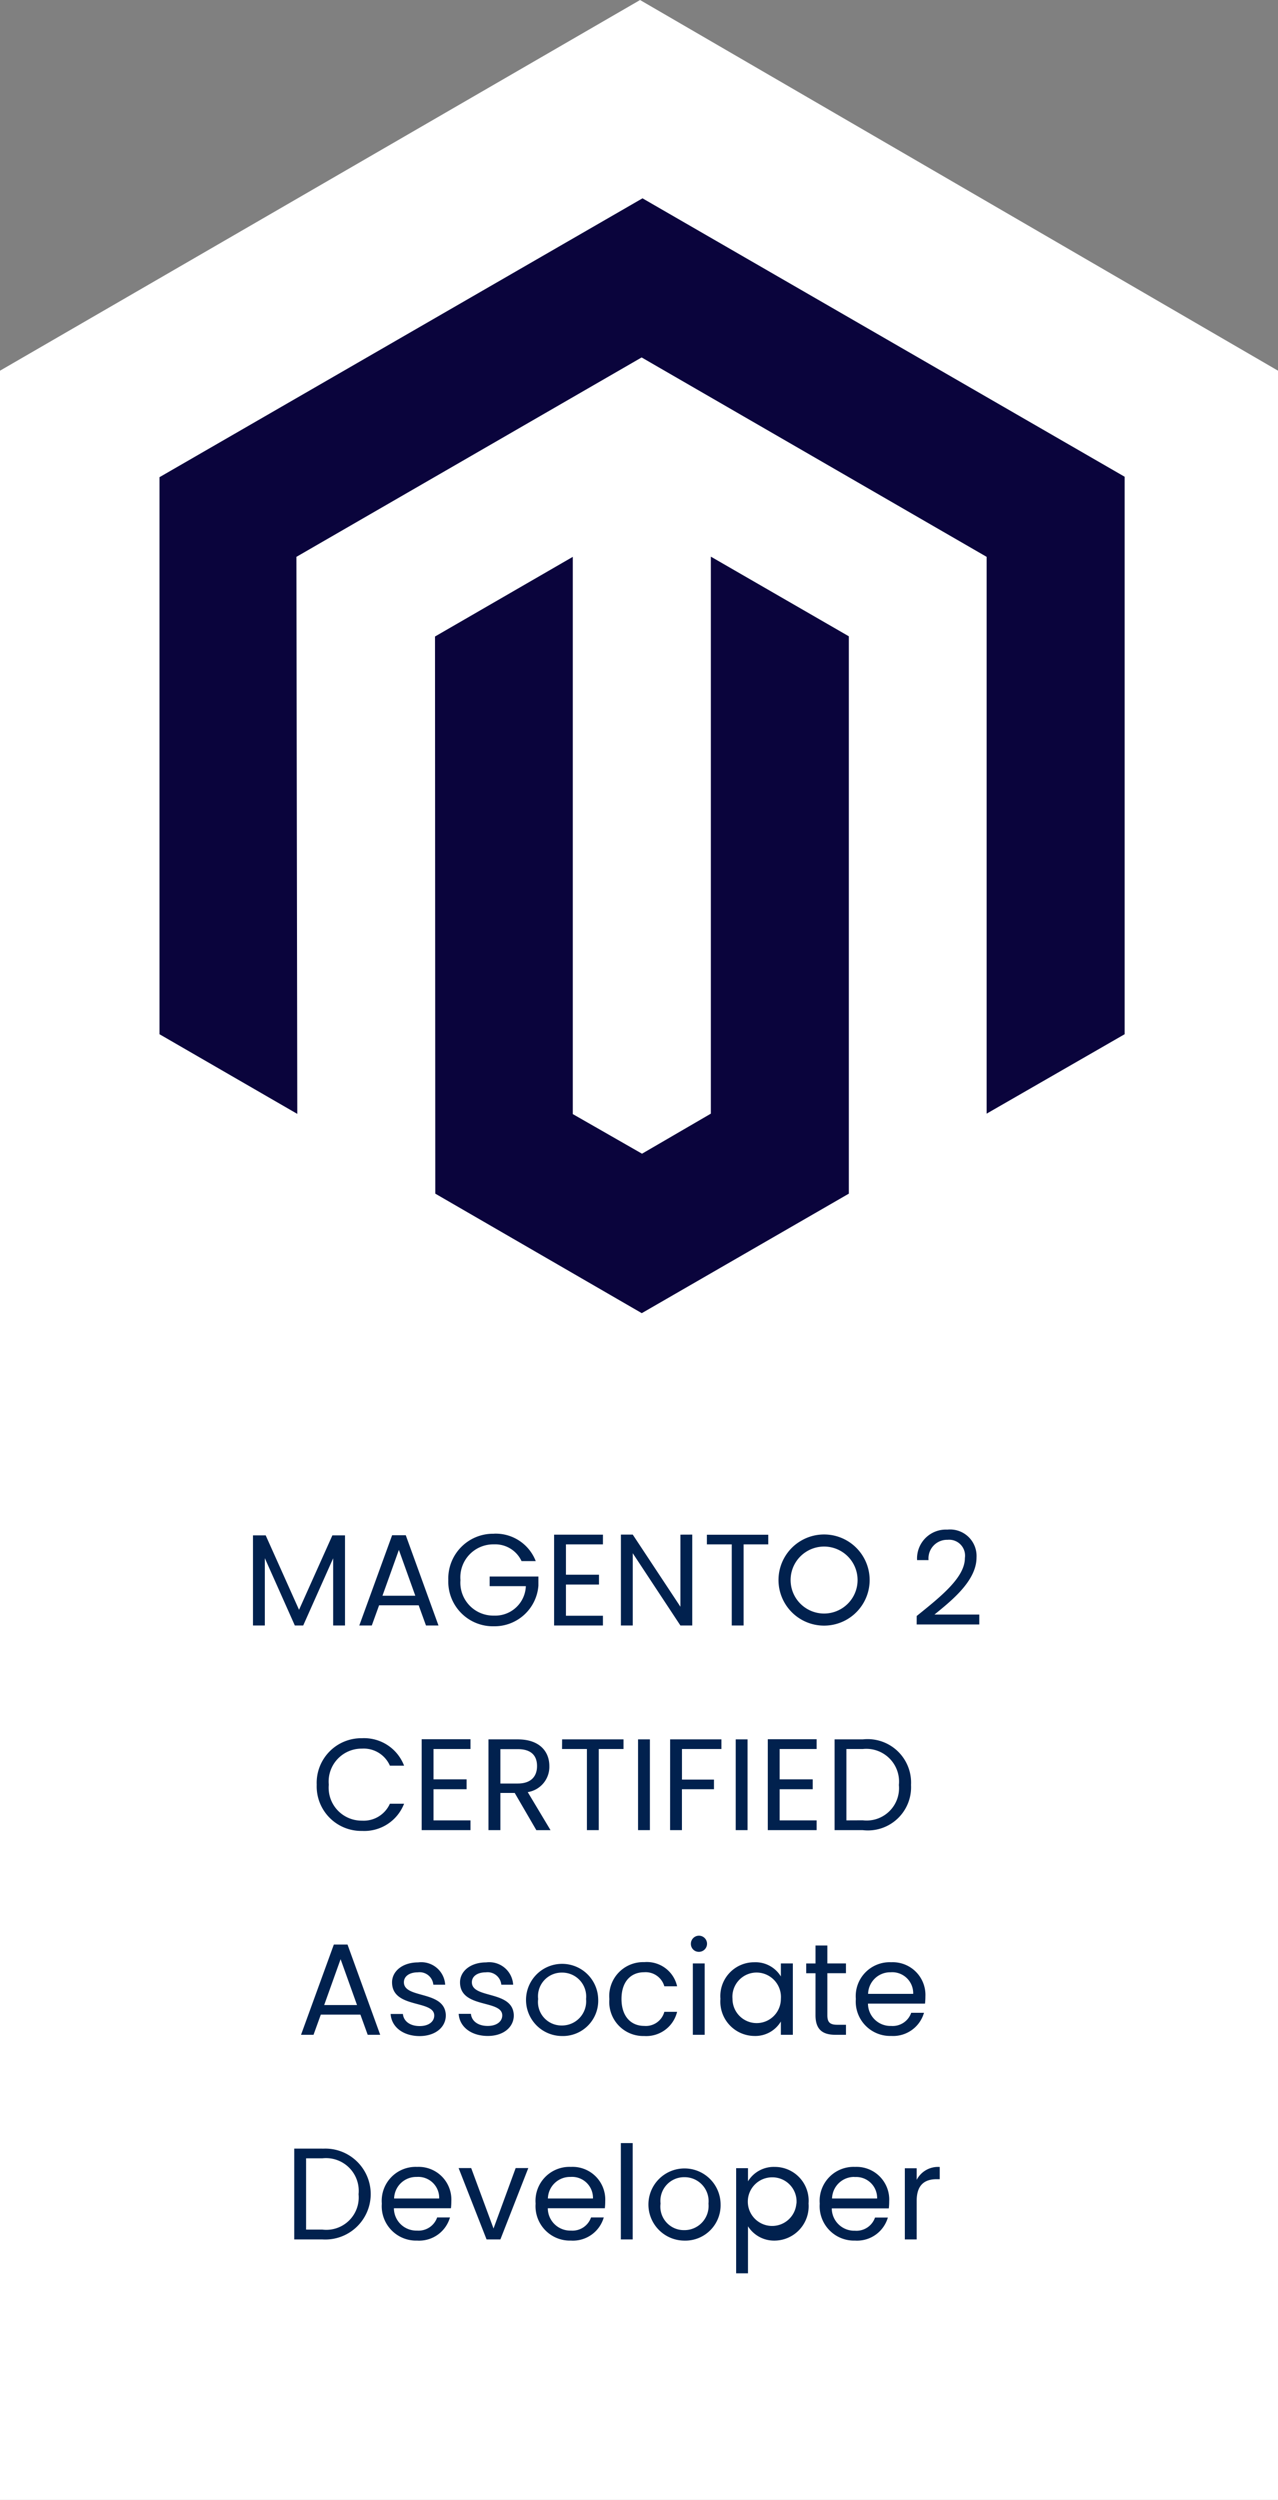
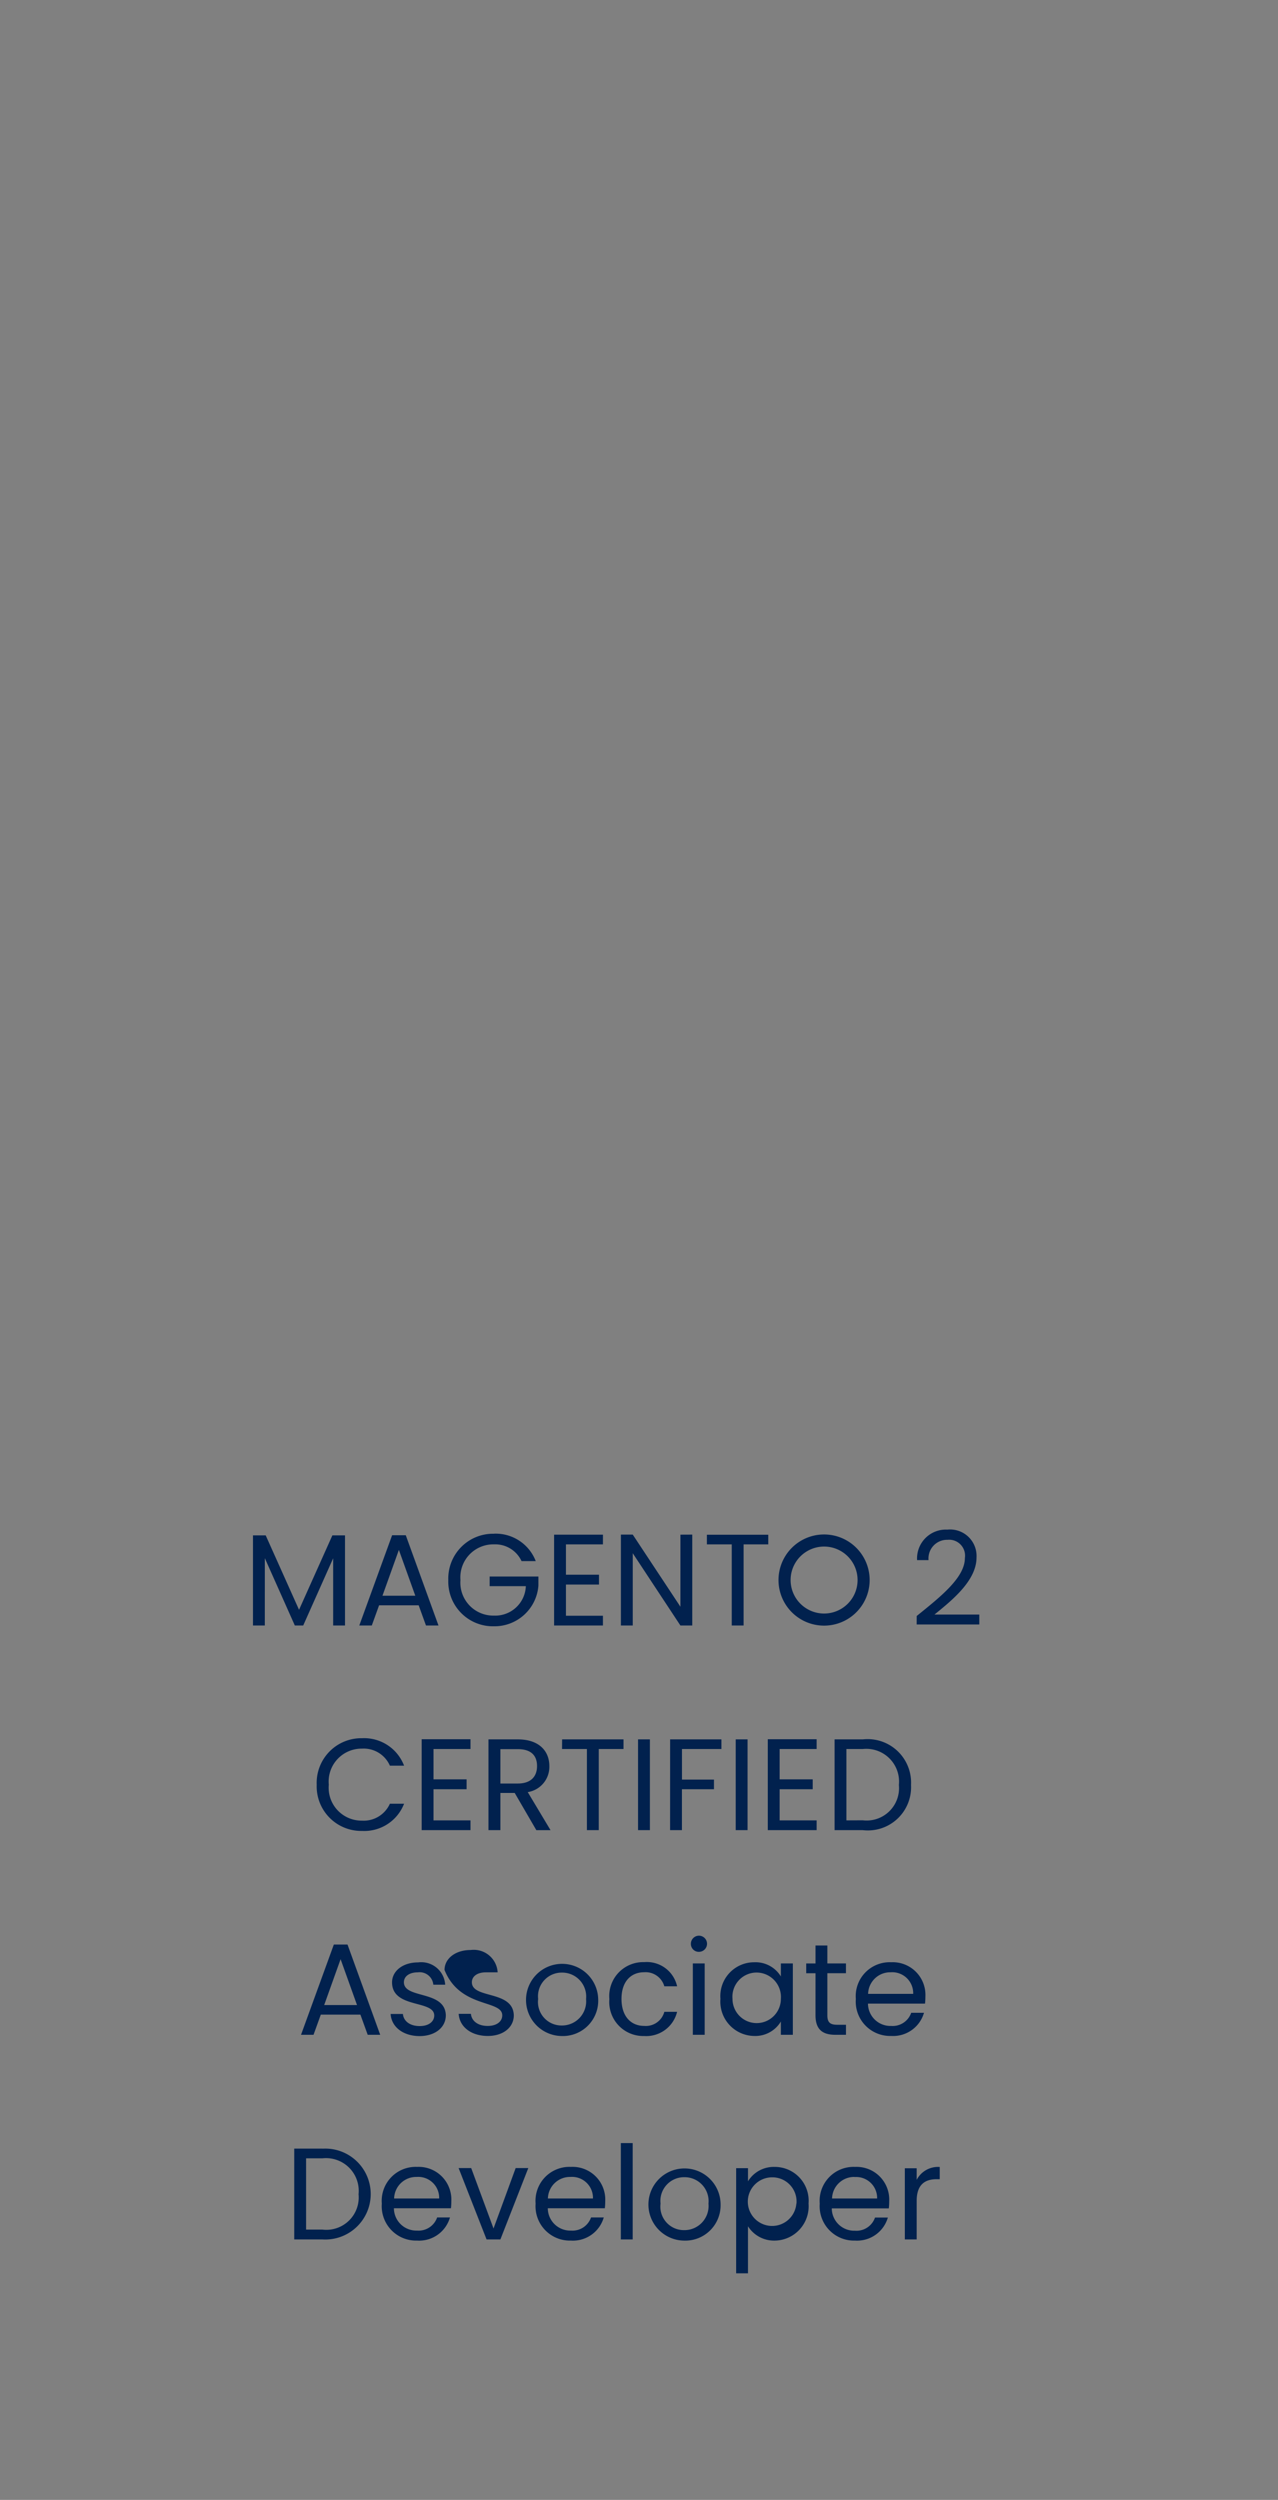
<svg xmlns="http://www.w3.org/2000/svg" width="68.7" height="134.372" viewBox="0 0 68.7 134.372">
  <rect x="0" y="0" width="68.7" height="134.372" fill="#808080" stroke="none" />
  <g id="Group_169" data-name="Group 169" transform="translate(-926.001 -10233.239)">
    <g id="Group_169-2" data-name="Group 169" transform="translate(338.984 217.239)">
-       <path id="Path_952" data-name="Path 952" d="M5748.017,9570.9v114.448h68.7V9570.9l-34.293-19.924Z" transform="translate(-5161 465.025)" fill="#fff" />
-       <path id="Icon_awesome-magento" data-name="Icon awesome-magento" d="M52.043,14.965V44.931L44.625,49.2V19.271L26.079,8.553,7.522,19.271l.047,29.942L.162,44.931V14.989L26.126,0ZM29.8,49.2l-3.7,2.153-3.721-2.13V19.271l-7.407,4.282L14.987,53.5l11.1,6.424L37.218,53.5V23.542L29.8,19.26V49.2Z" transform="translate(595.429 10026.66)" fill="#0a043c" />
-     </g>
-     <path id="Path_38368" data-name="Path 38368" d="M21.6,7h.637V3.381L23.85,7H24.3l1.61-3.612V7h.637V2.156h-.679l-1.792,4-1.792-4H21.6Zm9.3,0h.672L29.814,2.149h-.735L27.315,7h.672l.392-1.085h2.128Zm-.574-1.6H28.561l.882-2.464Zm4.228-3.332A2.407,2.407,0,0,0,32.1,4.557a2.4,2.4,0,0,0,2.45,2.485,2.366,2.366,0,0,0,2.394-2.184v-.49H34.322v.518h1.946a1.645,1.645,0,0,1-1.715,1.582,1.77,1.77,0,0,1-1.8-1.911,1.772,1.772,0,0,1,1.8-1.918,1.557,1.557,0,0,1,1.484.9H36.8A2.307,2.307,0,0,0,34.553,2.065Zm5.859.049H37.787V7h2.625V6.475H38.424V4.8H40.2V4.27H38.424V2.639h1.988Zm4.165,0V5.992L42.015,2.114h-.637V7h.637V3.115L44.577,7h.637V2.114ZM46,2.639h1.337V7h.637V2.639H49.3V2.121H46Zm8.75,1.918a2.45,2.45,0,1,0-4.9,0,2.45,2.45,0,1,0,4.9,0Zm-4.249,0a1.8,1.8,0,1,1,3.6,0,1.8,1.8,0,1,1-3.6,0Zm6.776,2.387h3.367V6.412H58.234c.9-.735,2.261-1.806,2.261-3.066a1.424,1.424,0,0,0-1.568-1.5A1.551,1.551,0,0,0,57.3,3.486h.616a1,1,0,0,1,1.022-1.092.855.855,0,0,1,.931.98c0,1.036-1.26,2.044-2.59,3.115ZM25.026,15.557a2.394,2.394,0,0,0,2.436,2.485,2.294,2.294,0,0,0,2.261-1.463H28.96a1.54,1.54,0,0,1-1.5.91,1.77,1.77,0,0,1-1.785-1.932,1.772,1.772,0,0,1,1.785-1.939,1.535,1.535,0,0,1,1.5.917h.763a2.3,2.3,0,0,0-2.261-1.477A2.4,2.4,0,0,0,25.026,15.557Zm8.267-2.443H30.668V18h2.625v-.525H31.305V15.8h1.778V15.27H31.305V13.639h1.988Zm3.577,1.442c0,.546-.315.938-1.036.938H34.9V13.646h.938C36.562,13.646,36.87,14,36.87,14.556Zm-2.611-1.435V18H34.9V16h.77l1.162,2h.763l-1.225-2.044a1.376,1.376,0,0,0,1.162-1.4c0-.8-.546-1.435-1.694-1.435Zm3.955.518h1.337V18h.637V13.639h1.33v-.518h-3.3ZM42.3,18h.637V13.121H42.3Zm1.722,0h.637V15.8h1.722v-.518H44.661V13.639h2.121v-.518H44.024Zm3.528,0h.637V13.121h-.637ZM51.9,13.114H49.274V18H51.9v-.525H49.911V15.8h1.778V15.27H49.911V13.639H51.9Zm2.485.007H52.865V18h1.519a2.322,2.322,0,0,0,2.59-2.429A2.337,2.337,0,0,0,54.384,13.121ZM53.5,17.475V13.639h.882a1.76,1.76,0,0,1,1.939,1.932,1.74,1.74,0,0,1-1.939,1.9ZM27.767,29h.672l-1.757-4.851h-.735L24.183,29h.672l.392-1.085h2.128Zm-.574-1.6H25.428l.882-2.464Zm4.774.56c-.028-1.372-2.254-.875-2.254-1.785,0-.308.28-.532.749-.532a.738.738,0,0,1,.833.665h.637a1.287,1.287,0,0,0-1.449-1.2c-.854,0-1.407.483-1.407,1.071,0,1.428,2.268.931,2.268,1.785,0,.315-.28.567-.784.567-.539,0-.868-.28-.9-.651H29c.042.7.672,1.19,1.568,1.19C31.413,29.063,31.966,28.587,31.966,27.957Zm3.654,0c-.028-1.372-2.254-.875-2.254-1.785,0-.308.28-.532.749-.532a.738.738,0,0,1,.833.665h.637a1.287,1.287,0,0,0-1.449-1.2c-.854,0-1.407.483-1.407,1.071C32.729,27.6,35,27.1,35,27.957c0,.315-.28.567-.784.567-.539,0-.868-.28-.9-.651h-.658c.042.7.672,1.19,1.568,1.19C35.068,29.063,35.621,28.587,35.621,27.957Zm4.536-.882a1.94,1.94,0,1,0-1.967,1.988A1.9,1.9,0,0,0,40.157,27.075Zm-3.227,0a1.272,1.272,0,0,1,1.281-1.421,1.289,1.289,0,0,1,1.295,1.421A1.3,1.3,0,0,1,38.19,28.5,1.263,1.263,0,0,1,36.93,27.075Zm3.829,0a1.827,1.827,0,0,0,1.869,1.988,1.706,1.706,0,0,0,1.771-1.3h-.686a1.029,1.029,0,0,1-1.085.756c-.7,0-1.218-.5-1.218-1.449s.518-1.435,1.218-1.435a1.045,1.045,0,0,1,1.085.756H44.4a1.667,1.667,0,0,0-1.771-1.3A1.823,1.823,0,0,0,40.758,27.075ZM45.245,29h.637V25.164h-.637Zm.329-4.459a.434.434,0,1,0-.434-.434A.424.424,0,0,0,45.574,24.541Zm1.155,2.527a1.845,1.845,0,0,0,1.813,1.995,1.6,1.6,0,0,0,1.435-.777V29h.644V25.164h-.644v.7a1.592,1.592,0,0,0-1.428-.763A1.818,1.818,0,0,0,46.729,27.068Zm3.248.007a1.3,1.3,0,1,1-2.6-.007,1.3,1.3,0,0,1,1.3-1.414A1.314,1.314,0,0,1,49.977,27.075Zm1.862.875c0,.77.385,1.05,1.064,1.05h.574v-.539h-.469c-.392,0-.532-.133-.532-.511V25.689h1v-.525h-1V24.2H51.84v.966h-.5v.525h.5Zm4.039-2.31A1.126,1.126,0,0,1,57.09,26.8H54.667A1.188,1.188,0,0,1,55.879,25.64Zm1.792,2.177h-.686a1.054,1.054,0,0,1-1.078.707,1.206,1.206,0,0,1-1.246-1.2h3.066a3.453,3.453,0,0,0,.021-.385A1.758,1.758,0,0,0,55.907,25.1a1.825,1.825,0,0,0-1.9,1.974,1.848,1.848,0,0,0,1.9,1.988A1.725,1.725,0,0,0,57.671,27.817Zm-32.333,7.3H23.818V40h1.519a2.444,2.444,0,1,0,0-4.879Zm-.882,4.354V35.639h.882a1.76,1.76,0,0,1,1.939,1.932,1.74,1.74,0,0,1-1.939,1.9ZM30.4,36.64A1.126,1.126,0,0,1,31.609,37.8H29.187A1.188,1.188,0,0,1,30.4,36.64Zm1.792,2.177H31.5a1.054,1.054,0,0,1-1.078.707,1.206,1.206,0,0,1-1.246-1.2h3.066a3.453,3.453,0,0,0,.021-.385A1.758,1.758,0,0,0,30.426,36.1a1.825,1.825,0,0,0-1.9,1.974,1.848,1.848,0,0,0,1.9,1.988A1.725,1.725,0,0,0,32.19,38.817Zm.462-2.653L34.157,40H34.9l1.5-3.836h-.679l-1.19,3.248-1.2-3.248Zm6.013.476A1.126,1.126,0,0,1,39.876,37.8H37.454A1.188,1.188,0,0,1,38.665,36.64Zm1.792,2.177h-.686a1.054,1.054,0,0,1-1.078.707,1.206,1.206,0,0,1-1.246-1.2h3.066a3.454,3.454,0,0,0,.021-.385A1.758,1.758,0,0,0,38.693,36.1a1.825,1.825,0,0,0-1.9,1.974,1.848,1.848,0,0,0,1.9,1.988A1.725,1.725,0,0,0,40.457,38.817ZM41.375,40h.637V34.82h-.637Zm5.362-1.925a1.94,1.94,0,1,0-1.967,1.988A1.9,1.9,0,0,0,46.736,38.075Zm-3.227,0a1.272,1.272,0,0,1,1.281-1.421,1.289,1.289,0,0,1,1.295,1.421A1.3,1.3,0,0,1,44.77,39.5,1.263,1.263,0,0,1,43.509,38.075Zm4.7-1.2v-.707h-.637V41.82h.637V39.293a1.659,1.659,0,0,0,1.435.77,1.846,1.846,0,0,0,1.82-1.995,1.818,1.818,0,0,0-1.82-1.967A1.62,1.62,0,0,0,48.213,36.871Zm2.6,1.2a1.307,1.307,0,1,1-1.3-1.414A1.3,1.3,0,0,1,50.817,38.068Zm3.122-1.428A1.126,1.126,0,0,1,55.151,37.8H52.729A1.188,1.188,0,0,1,53.939,36.64Zm1.792,2.177h-.686a1.054,1.054,0,0,1-1.078.707,1.206,1.206,0,0,1-1.246-1.2h3.066a3.454,3.454,0,0,0,.021-.385A1.758,1.758,0,0,0,53.967,36.1a1.825,1.825,0,0,0-1.9,1.974,1.848,1.848,0,0,0,1.9,1.988A1.725,1.725,0,0,0,55.731,38.817Zm1.554-.9c0-.889.462-1.162,1.071-1.162h.168v-.658a1.292,1.292,0,0,0-1.239.693v-.623h-.637V40h.637Z" transform="translate(918 10313.611)" fill="#01214e" />
+       </g>
+     <path id="Path_38368" data-name="Path 38368" d="M21.6,7h.637V3.381L23.85,7H24.3l1.61-3.612V7h.637V2.156h-.679l-1.792,4-1.792-4H21.6Zm9.3,0h.672L29.814,2.149h-.735L27.315,7h.672l.392-1.085h2.128Zm-.574-1.6H28.561l.882-2.464Zm4.228-3.332A2.407,2.407,0,0,0,32.1,4.557a2.4,2.4,0,0,0,2.45,2.485,2.366,2.366,0,0,0,2.394-2.184v-.49H34.322v.518h1.946a1.645,1.645,0,0,1-1.715,1.582,1.77,1.77,0,0,1-1.8-1.911,1.772,1.772,0,0,1,1.8-1.918,1.557,1.557,0,0,1,1.484.9H36.8A2.307,2.307,0,0,0,34.553,2.065Zm5.859.049H37.787V7h2.625V6.475H38.424V4.8H40.2V4.27H38.424V2.639h1.988Zm4.165,0V5.992L42.015,2.114h-.637V7h.637V3.115L44.577,7h.637V2.114ZM46,2.639h1.337V7h.637V2.639H49.3V2.121H46Zm8.75,1.918a2.45,2.45,0,1,0-4.9,0,2.45,2.45,0,1,0,4.9,0Zm-4.249,0a1.8,1.8,0,1,1,3.6,0,1.8,1.8,0,1,1-3.6,0Zm6.776,2.387h3.367V6.412H58.234c.9-.735,2.261-1.806,2.261-3.066a1.424,1.424,0,0,0-1.568-1.5A1.551,1.551,0,0,0,57.3,3.486h.616a1,1,0,0,1,1.022-1.092.855.855,0,0,1,.931.98c0,1.036-1.26,2.044-2.59,3.115ZM25.026,15.557a2.394,2.394,0,0,0,2.436,2.485,2.294,2.294,0,0,0,2.261-1.463H28.96a1.54,1.54,0,0,1-1.5.91,1.77,1.77,0,0,1-1.785-1.932,1.772,1.772,0,0,1,1.785-1.939,1.535,1.535,0,0,1,1.5.917h.763a2.3,2.3,0,0,0-2.261-1.477A2.4,2.4,0,0,0,25.026,15.557Zm8.267-2.443H30.668V18h2.625v-.525H31.305V15.8h1.778V15.27H31.305V13.639h1.988Zm3.577,1.442c0,.546-.315.938-1.036.938H34.9V13.646h.938C36.562,13.646,36.87,14,36.87,14.556Zm-2.611-1.435V18H34.9V16h.77l1.162,2h.763l-1.225-2.044a1.376,1.376,0,0,0,1.162-1.4c0-.8-.546-1.435-1.694-1.435Zm3.955.518h1.337V18h.637V13.639h1.33v-.518h-3.3ZM42.3,18h.637V13.121H42.3Zm1.722,0h.637V15.8h1.722v-.518H44.661V13.639h2.121v-.518H44.024Zm3.528,0h.637V13.121h-.637ZM51.9,13.114H49.274V18H51.9v-.525H49.911V15.8h1.778V15.27H49.911V13.639H51.9Zm2.485.007H52.865V18h1.519a2.322,2.322,0,0,0,2.59-2.429A2.337,2.337,0,0,0,54.384,13.121ZM53.5,17.475V13.639h.882a1.76,1.76,0,0,1,1.939,1.932,1.74,1.74,0,0,1-1.939,1.9ZM27.767,29h.672l-1.757-4.851h-.735L24.183,29h.672l.392-1.085h2.128Zm-.574-1.6H25.428l.882-2.464Zm4.774.56c-.028-1.372-2.254-.875-2.254-1.785,0-.308.28-.532.749-.532a.738.738,0,0,1,.833.665h.637a1.287,1.287,0,0,0-1.449-1.2c-.854,0-1.407.483-1.407,1.071,0,1.428,2.268.931,2.268,1.785,0,.315-.28.567-.784.567-.539,0-.868-.28-.9-.651H29c.042.7.672,1.19,1.568,1.19C31.413,29.063,31.966,28.587,31.966,27.957Zm3.654,0c-.028-1.372-2.254-.875-2.254-1.785,0-.308.28-.532.749-.532h.637a1.287,1.287,0,0,0-1.449-1.2c-.854,0-1.407.483-1.407,1.071C32.729,27.6,35,27.1,35,27.957c0,.315-.28.567-.784.567-.539,0-.868-.28-.9-.651h-.658c.042.7.672,1.19,1.568,1.19C35.068,29.063,35.621,28.587,35.621,27.957Zm4.536-.882a1.94,1.94,0,1,0-1.967,1.988A1.9,1.9,0,0,0,40.157,27.075Zm-3.227,0a1.272,1.272,0,0,1,1.281-1.421,1.289,1.289,0,0,1,1.295,1.421A1.3,1.3,0,0,1,38.19,28.5,1.263,1.263,0,0,1,36.93,27.075Zm3.829,0a1.827,1.827,0,0,0,1.869,1.988,1.706,1.706,0,0,0,1.771-1.3h-.686a1.029,1.029,0,0,1-1.085.756c-.7,0-1.218-.5-1.218-1.449s.518-1.435,1.218-1.435a1.045,1.045,0,0,1,1.085.756H44.4a1.667,1.667,0,0,0-1.771-1.3A1.823,1.823,0,0,0,40.758,27.075ZM45.245,29h.637V25.164h-.637Zm.329-4.459a.434.434,0,1,0-.434-.434A.424.424,0,0,0,45.574,24.541Zm1.155,2.527a1.845,1.845,0,0,0,1.813,1.995,1.6,1.6,0,0,0,1.435-.777V29h.644V25.164h-.644v.7a1.592,1.592,0,0,0-1.428-.763A1.818,1.818,0,0,0,46.729,27.068Zm3.248.007a1.3,1.3,0,1,1-2.6-.007,1.3,1.3,0,0,1,1.3-1.414A1.314,1.314,0,0,1,49.977,27.075Zm1.862.875c0,.77.385,1.05,1.064,1.05h.574v-.539h-.469c-.392,0-.532-.133-.532-.511V25.689h1v-.525h-1V24.2H51.84v.966h-.5v.525h.5Zm4.039-2.31A1.126,1.126,0,0,1,57.09,26.8H54.667A1.188,1.188,0,0,1,55.879,25.64Zm1.792,2.177h-.686a1.054,1.054,0,0,1-1.078.707,1.206,1.206,0,0,1-1.246-1.2h3.066a3.453,3.453,0,0,0,.021-.385A1.758,1.758,0,0,0,55.907,25.1a1.825,1.825,0,0,0-1.9,1.974,1.848,1.848,0,0,0,1.9,1.988A1.725,1.725,0,0,0,57.671,27.817Zm-32.333,7.3H23.818V40h1.519a2.444,2.444,0,1,0,0-4.879Zm-.882,4.354V35.639h.882a1.76,1.76,0,0,1,1.939,1.932,1.74,1.74,0,0,1-1.939,1.9ZM30.4,36.64A1.126,1.126,0,0,1,31.609,37.8H29.187A1.188,1.188,0,0,1,30.4,36.64Zm1.792,2.177H31.5a1.054,1.054,0,0,1-1.078.707,1.206,1.206,0,0,1-1.246-1.2h3.066a3.453,3.453,0,0,0,.021-.385A1.758,1.758,0,0,0,30.426,36.1a1.825,1.825,0,0,0-1.9,1.974,1.848,1.848,0,0,0,1.9,1.988A1.725,1.725,0,0,0,32.19,38.817Zm.462-2.653L34.157,40H34.9l1.5-3.836h-.679l-1.19,3.248-1.2-3.248Zm6.013.476A1.126,1.126,0,0,1,39.876,37.8H37.454A1.188,1.188,0,0,1,38.665,36.64Zm1.792,2.177h-.686a1.054,1.054,0,0,1-1.078.707,1.206,1.206,0,0,1-1.246-1.2h3.066a3.454,3.454,0,0,0,.021-.385A1.758,1.758,0,0,0,38.693,36.1a1.825,1.825,0,0,0-1.9,1.974,1.848,1.848,0,0,0,1.9,1.988A1.725,1.725,0,0,0,40.457,38.817ZM41.375,40h.637V34.82h-.637Zm5.362-1.925a1.94,1.94,0,1,0-1.967,1.988A1.9,1.9,0,0,0,46.736,38.075Zm-3.227,0a1.272,1.272,0,0,1,1.281-1.421,1.289,1.289,0,0,1,1.295,1.421A1.3,1.3,0,0,1,44.77,39.5,1.263,1.263,0,0,1,43.509,38.075Zm4.7-1.2v-.707h-.637V41.82h.637V39.293a1.659,1.659,0,0,0,1.435.77,1.846,1.846,0,0,0,1.82-1.995,1.818,1.818,0,0,0-1.82-1.967A1.62,1.62,0,0,0,48.213,36.871Zm2.6,1.2a1.307,1.307,0,1,1-1.3-1.414A1.3,1.3,0,0,1,50.817,38.068Zm3.122-1.428A1.126,1.126,0,0,1,55.151,37.8H52.729A1.188,1.188,0,0,1,53.939,36.64Zm1.792,2.177h-.686a1.054,1.054,0,0,1-1.078.707,1.206,1.206,0,0,1-1.246-1.2h3.066a3.454,3.454,0,0,0,.021-.385A1.758,1.758,0,0,0,53.967,36.1a1.825,1.825,0,0,0-1.9,1.974,1.848,1.848,0,0,0,1.9,1.988A1.725,1.725,0,0,0,55.731,38.817Zm1.554-.9c0-.889.462-1.162,1.071-1.162h.168v-.658a1.292,1.292,0,0,0-1.239.693v-.623h-.637V40h.637Z" transform="translate(918 10313.611)" fill="#01214e" />
  </g>
</svg>